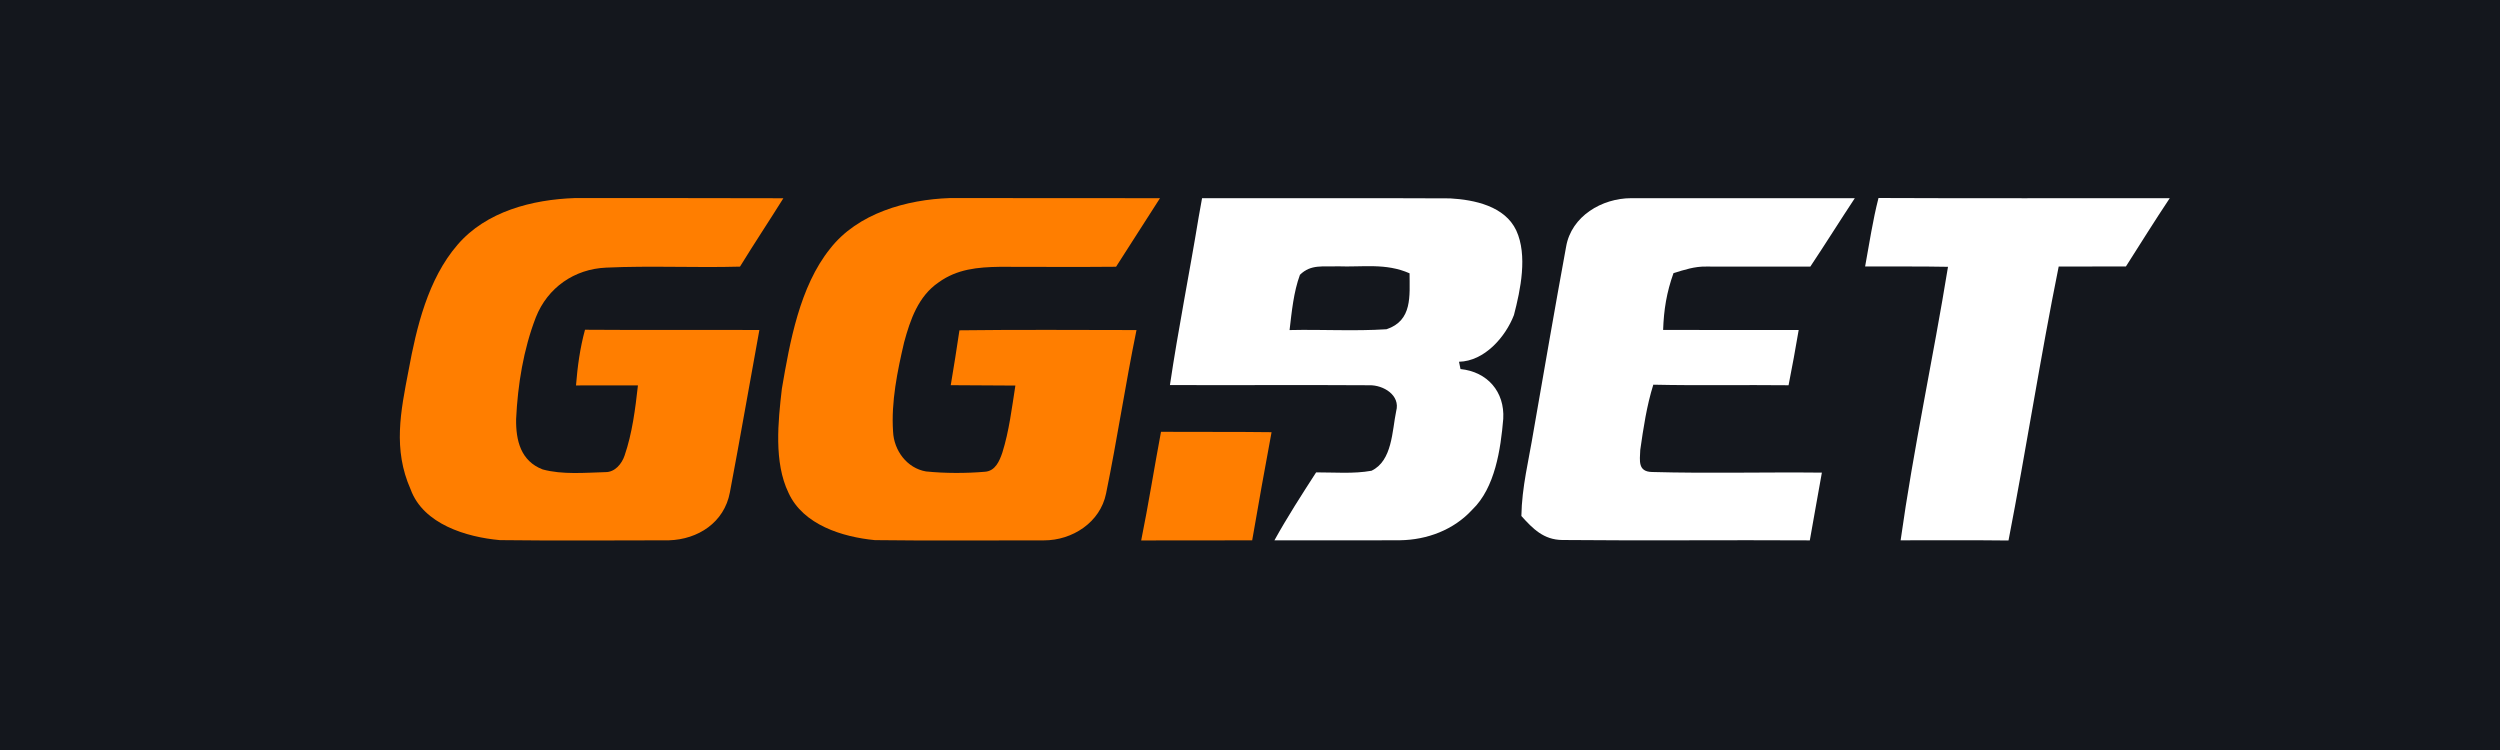
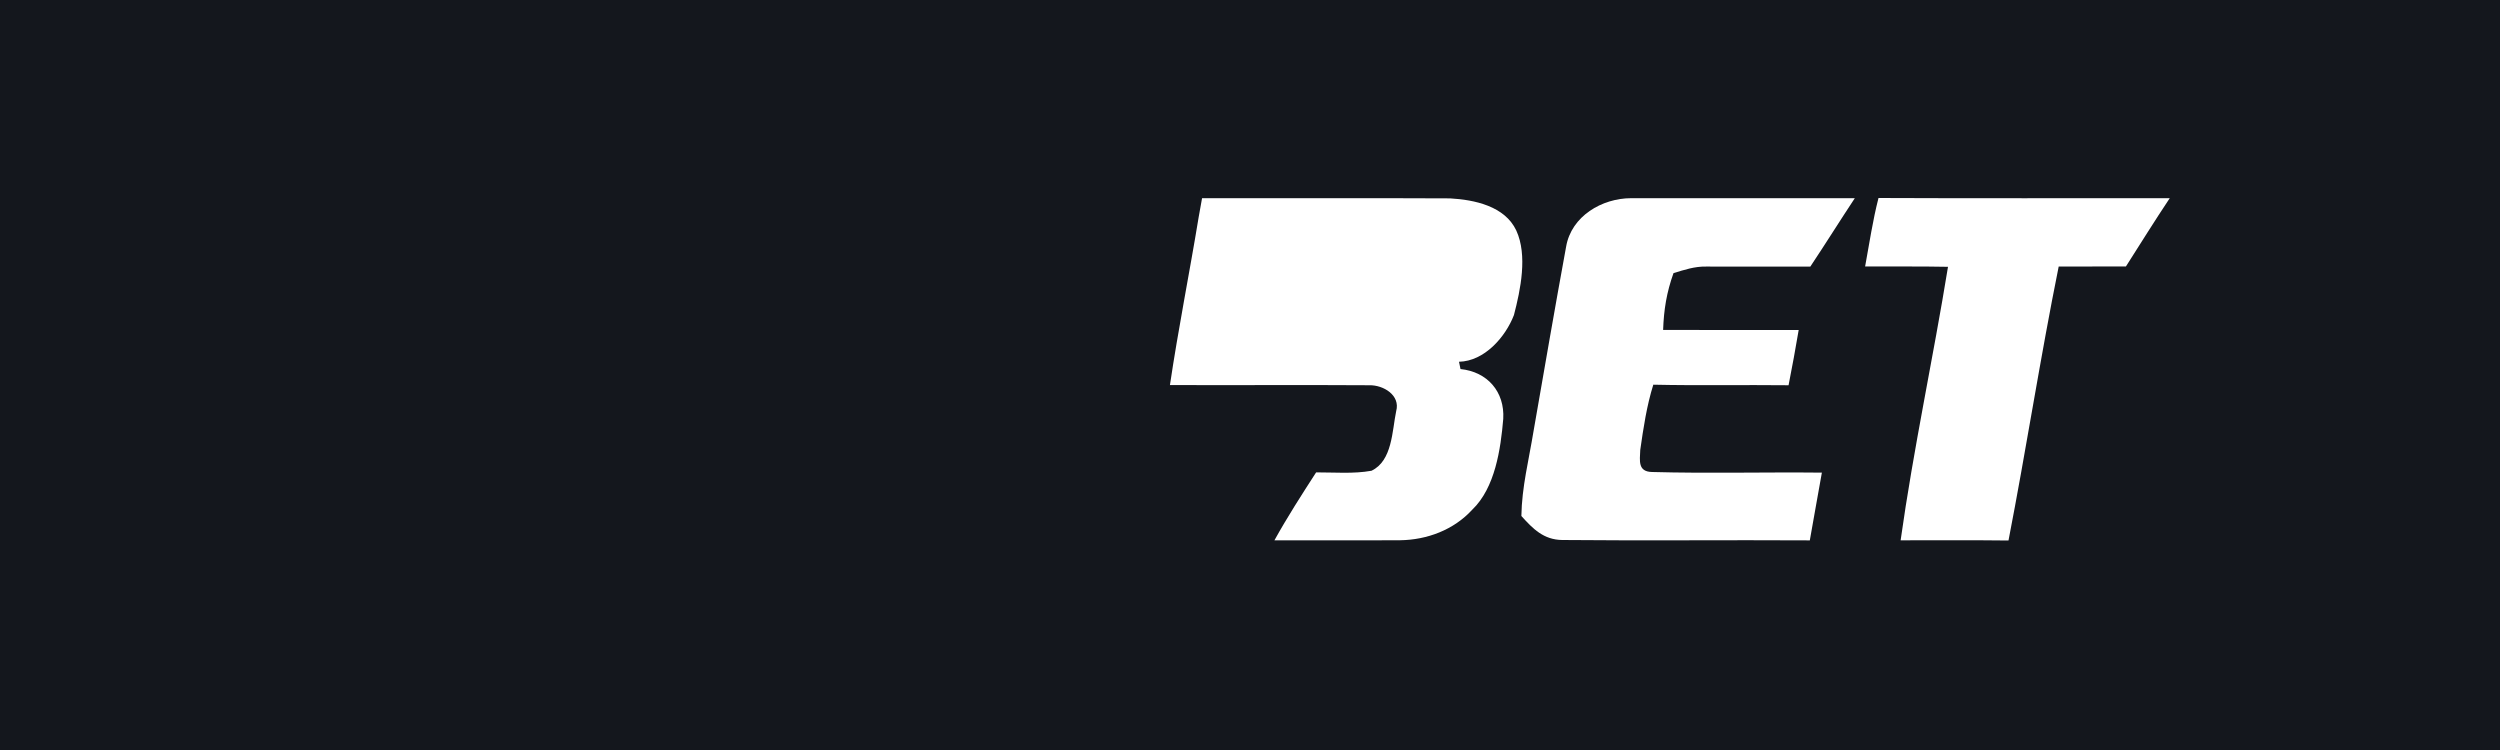
<svg xmlns="http://www.w3.org/2000/svg" version="1.1" viewBox="0 0 400 120" width="400.0pt" height="120.0pt">
  <path d="M 0.00 0.00 L 400.00 0.00 L 400.00 120.00 L 0.00 120.00 L 0.00 0.00 Z" fill="#14171d" />
-   <path d="M 92.00 31.69 C 103.11 31.70 114.23 31.68 125.34 31.72 C 123.05 35.38 120.66 38.98 118.40 42.66 C 111.27 42.86 104.11 42.49 96.98 42.82 C 91.89 43.04 87.62 46.02 85.74 50.76 C 83.75 55.90 82.84 61.55 82.58 67.03 C 82.52 70.47 83.32 73.77 86.83 75.11 C 89.99 75.97 93.62 75.63 96.88 75.54 C 98.39 75.55 99.48 74.22 99.93 72.90 C 101.16 69.33 101.65 65.40 102.07 61.66 C 98.76 61.65 95.46 61.66 92.16 61.67 C 92.40 58.64 92.80 55.69 93.60 52.76 C 102.90 52.83 112.20 52.76 121.50 52.80 C 119.91 61.46 118.42 70.15 116.78 78.79 C 115.88 83.59 111.70 86.31 107.02 86.45 C 98.01 86.46 88.99 86.53 79.98 86.42 C 74.65 85.94 67.73 83.88 65.70 78.30 C 62.85 71.88 64.10 65.85 65.37 59.27 C 66.64 52.35 68.48 44.64 73.19 39.18 C 77.78 33.81 85.19 31.92 92.00 31.69 Z" fill="#ff7e00" />
-   <path d="M 151.99 31.69 C 163.21 31.70 174.40 31.69 185.60 31.71 C 183.24 35.35 180.93 39.03 178.57 42.68 C 172.38 42.74 166.19 42.69 160.00 42.69 C 156.45 42.74 153.13 43.04 150.18 45.18 C 146.93 47.39 145.64 51.15 144.66 54.77 C 143.58 59.38 142.57 64.31 142.89 69.05 C 143.02 72.07 145.11 74.91 148.16 75.43 C 151.19 75.74 154.57 75.74 157.60 75.48 C 159.25 75.36 159.92 73.76 160.38 72.40 C 161.46 68.96 161.90 65.25 162.46 61.69 C 159.01 61.66 155.57 61.65 152.12 61.63 C 152.60 58.70 153.09 55.78 153.51 52.85 C 162.95 52.73 172.40 52.80 181.84 52.81 C 180.06 61.50 178.75 70.29 176.97 78.97 C 176.03 83.59 171.56 86.47 167.02 86.46 C 158.01 86.44 148.99 86.54 139.98 86.42 C 134.81 85.92 128.50 83.99 126.16 78.85 C 123.80 73.97 124.49 67.43 125.10 62.19 C 126.37 54.74 127.95 45.85 132.80 39.81 C 137.22 34.11 145.08 31.92 151.99 31.69 Z" fill="#ff7e00" />
  <path d="M 192.33 31.71 C 205.55 31.74 218.79 31.67 232.01 31.74 C 235.90 31.96 240.78 32.97 242.61 36.89 C 244.43 40.86 243.29 46.34 242.23 50.41 C 240.87 53.94 237.50 57.79 233.44 57.88 C 233.52 58.27 233.60 58.66 233.68 59.05 C 237.98 59.48 240.77 62.68 240.52 67.02 C 240.11 71.84 239.22 78.05 235.56 81.55 C 232.60 84.78 228.34 86.38 224.01 86.44 C 217.31 86.48 210.61 86.42 203.91 86.45 C 205.97 82.72 208.27 79.16 210.58 75.58 C 213.49 75.57 216.57 75.84 219.44 75.32 C 222.78 73.73 222.73 68.94 223.39 65.78 C 224.09 63.22 221.32 61.59 219.10 61.64 C 208.47 61.57 197.82 61.65 187.19 61.61 C 188.52 52.64 190.31 43.73 191.78 34.78 C 191.96 33.76 192.14 32.73 192.33 31.71 Z" fill="#ffffff" />
  <path d="M 260.99 31.71 C 272.90 31.70 284.85 31.73 296.77 31.71 C 294.37 35.34 292.06 39.04 289.65 42.66 C 284.10 42.68 278.55 42.64 272.99 42.65 C 271.15 42.61 269.49 43.17 267.76 43.70 C 266.66 46.77 266.21 49.54 266.10 52.79 C 273.33 52.81 280.56 52.79 287.79 52.80 C 287.29 55.76 286.75 58.70 286.17 61.64 C 278.96 61.56 271.74 61.71 264.53 61.55 C 263.47 64.93 262.94 68.49 262.44 72.00 C 262.37 73.73 262.03 75.47 264.33 75.52 C 273.36 75.77 282.46 75.52 291.50 75.62 C 290.87 79.24 290.19 82.84 289.57 86.46 C 276.37 86.38 263.14 86.53 249.95 86.40 C 246.98 86.36 245.26 84.61 243.42 82.56 C 243.49 77.94 244.61 73.61 245.35 69.08 C 247.07 59.21 248.77 49.32 250.58 39.46 C 251.42 34.58 256.32 31.71 260.99 31.71 Z" fill="#ffffff" />
  <path d="M 300.56 31.68 C 316.09 31.75 331.62 31.70 347.16 31.71 C 344.76 35.31 342.47 38.98 340.15 42.63 C 336.57 42.64 332.98 42.64 329.39 42.65 C 326.45 57.20 324.19 71.90 321.36 86.48 C 315.61 86.41 309.86 86.45 304.10 86.45 C 306.15 71.81 309.31 57.29 311.68 42.69 C 307.26 42.60 302.84 42.66 298.42 42.63 C 299.10 38.95 299.63 35.29 300.56 31.68 Z" fill="#ffffff" />
-   <path d="M 213.98 42.61 C 218.06 42.77 221.69 42.04 225.53 43.73 C 225.53 47.34 226.02 51.29 221.84 52.68 C 216.69 53.01 211.49 52.69 206.33 52.81 C 206.68 49.88 206.97 46.74 207.99 43.97 C 209.76 42.22 211.73 42.72 213.98 42.61 Z" fill="#14171d" />
-   <path d="M 185.76 69.09 C 191.66 69.13 197.56 69.07 203.45 69.15 C 202.37 74.91 201.35 80.68 200.35 86.45 C 194.43 86.48 188.51 86.46 182.59 86.47 C 183.76 80.69 184.67 74.88 185.76 69.09 Z" fill="#ff7e00" />
</svg>